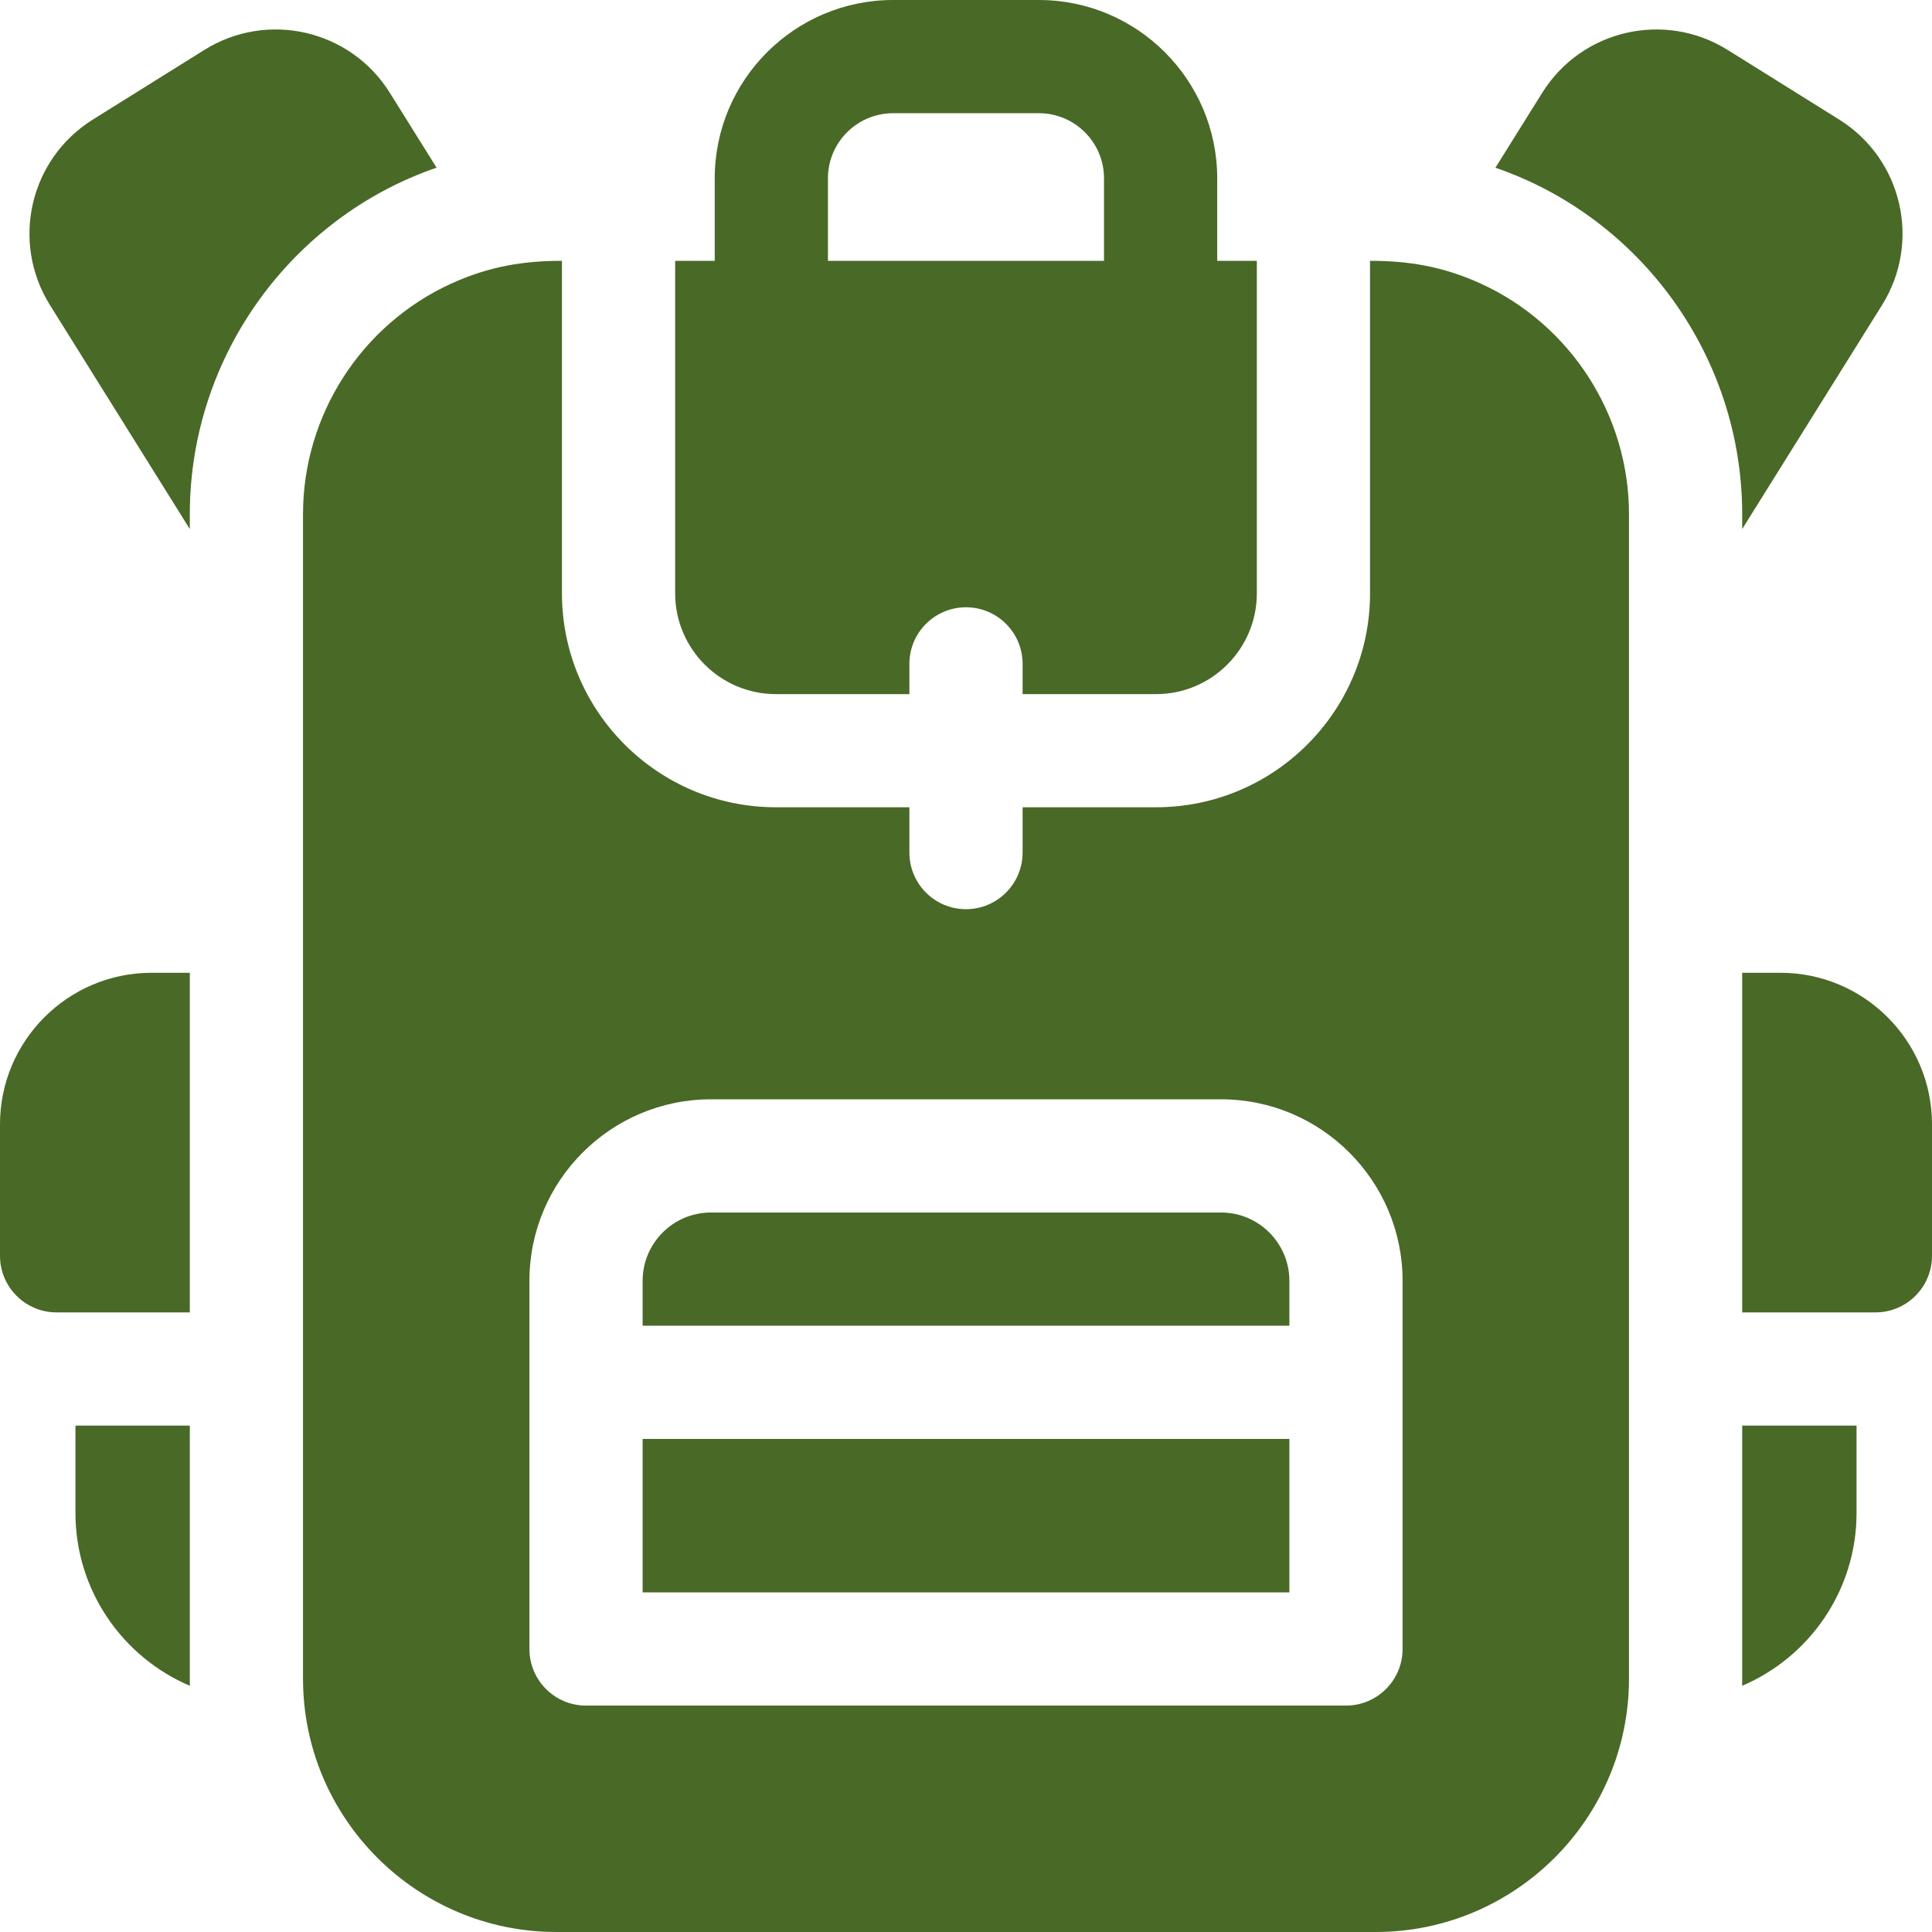
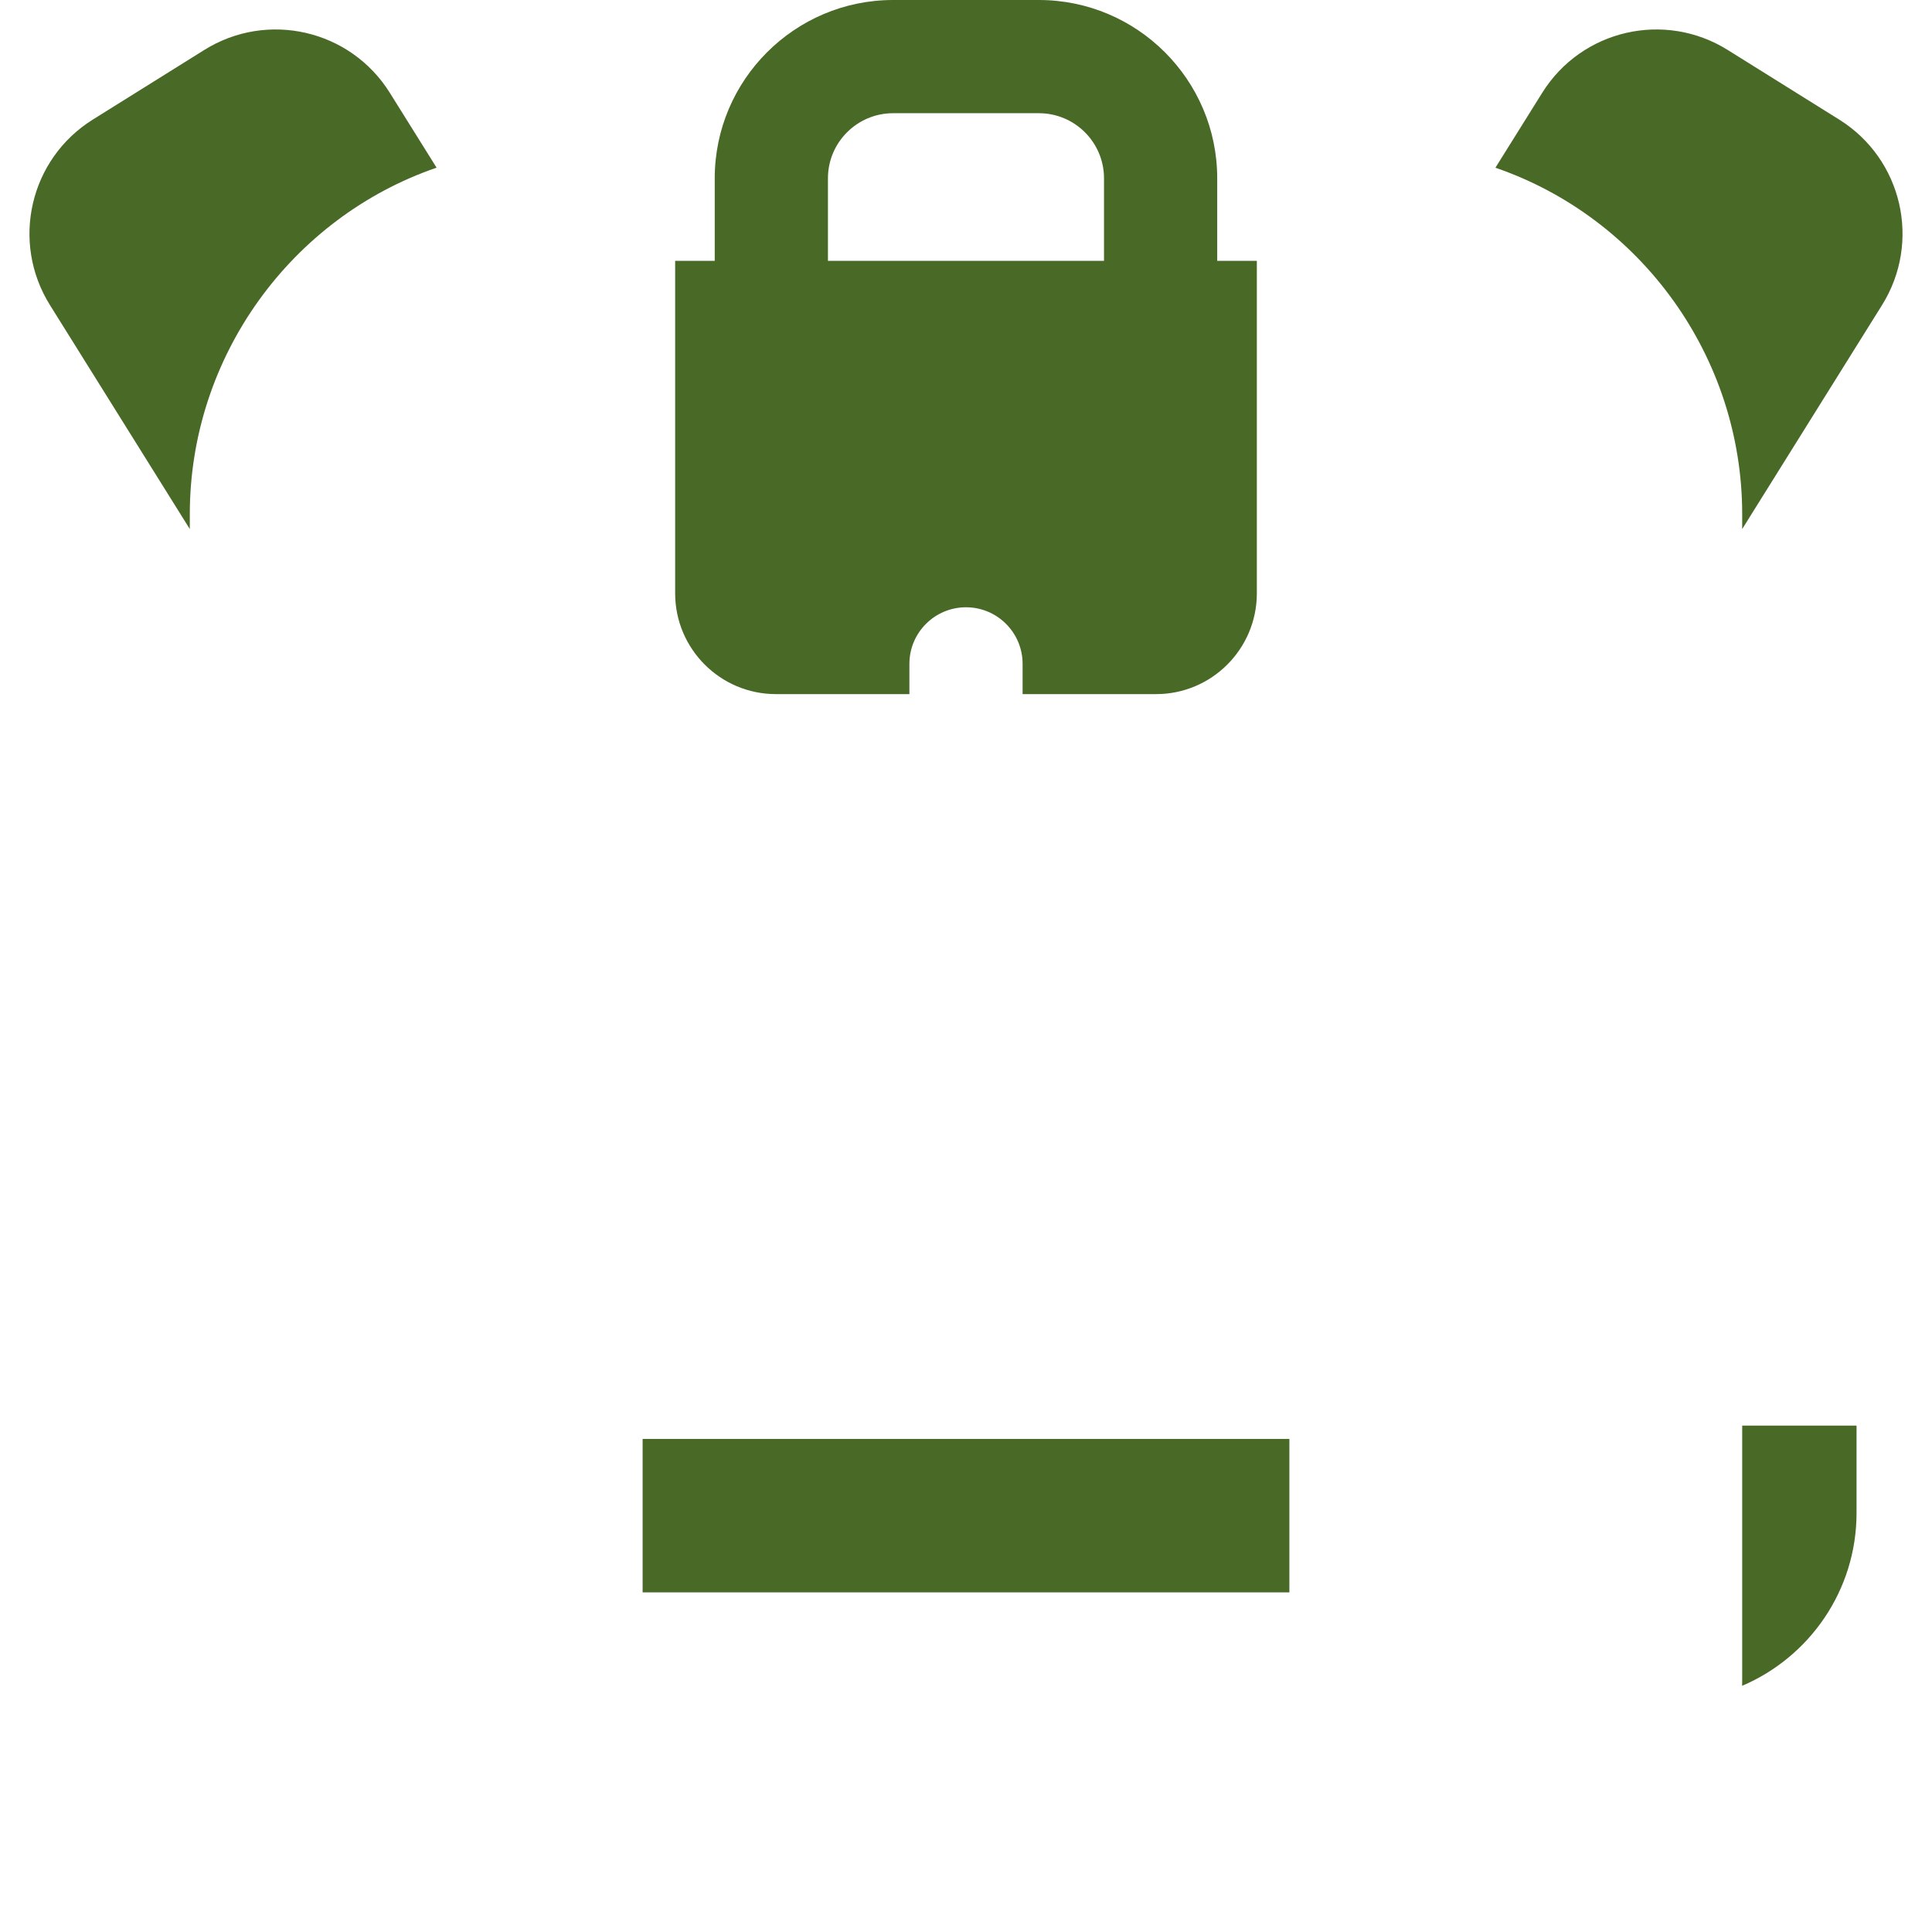
<svg xmlns="http://www.w3.org/2000/svg" width="37" height="37" viewBox="0 0 37 37" fill="none">
  <g clip-path="url(#clip0_230_588)">
    <path d="M8.361 3.211L7.466 1.778C6.709 0.566 5.119 0.203 3.912 0.957L1.779 2.289C0.566 3.046 0.203 4.636 0.957 5.843L3.635 10.132V9.847C3.635 6.821 5.586 4.165 8.361 3.211Z" fill="#496927" />
    <path d="M33.365 10.132L36.043 5.843C36.797 4.636 36.434 3.046 35.221 2.289L33.088 0.957C31.881 0.203 30.291 0.566 29.534 1.779L28.639 3.212C31.429 4.171 33.365 6.834 33.365 9.847V10.132Z" fill="#496927" />
    <path d="M33.365 32.148C33.365 32.194 33.364 32.24 33.364 32.285C34.651 31.737 35.555 30.459 35.555 28.975V27.302H33.365V32.148Z" fill="#496927" />
-     <path d="M3.635 27.302H1.445V28.975C1.445 30.459 2.349 31.737 3.636 32.285C3.636 32.24 3.635 32.194 3.635 32.148V27.302Z" fill="#496927" />
-     <path d="M34.099 18.63H33.365V25.134H35.916C36.515 25.134 37 24.649 37 24.05V21.531C37 19.932 35.699 18.63 34.099 18.63Z" fill="#496927" />
-     <path d="M3.635 18.63H2.901C1.302 18.63 0 19.932 0 21.531V24.05C0 24.649 0.486 25.134 1.084 25.134H3.635V18.63Z" fill="#496927" />
    <path d="M14.859 13.293H17.416V12.714C17.416 12.115 17.902 11.63 18.5 11.63C19.098 11.63 19.584 12.115 19.584 12.714V13.293H22.141C23.205 13.293 24.07 12.427 24.07 11.363V4.995H23.311V3.415C23.311 1.532 21.779 0 19.896 0H17.104C15.22 0 13.688 1.532 13.688 3.415V4.995H12.93V11.363C12.93 12.427 13.795 13.293 14.859 13.293ZM15.856 3.415C15.856 2.727 16.416 2.168 17.104 2.168H19.896C20.584 2.168 21.143 2.727 21.143 3.415V4.995H15.856V3.415Z" fill="#496927" />
-     <path d="M23.385 23.221H13.615C12.893 23.221 12.307 23.808 12.307 24.529V25.389H24.693V24.529C24.693 23.808 24.106 23.221 23.385 23.221Z" fill="#496927" />
    <path d="M12.307 27.557H24.693V30.496H12.307V27.557Z" fill="#496927" />
-     <path d="M28.365 5.434C27.629 5.098 26.965 4.995 26.238 4.995V11.363C26.238 13.622 24.4 15.46 22.14 15.46H19.584V16.328C19.584 16.926 19.098 17.412 18.5 17.412C17.901 17.412 17.416 16.926 17.416 16.328V15.46H14.859C12.599 15.46 10.762 13.622 10.762 11.363V4.995C10.024 4.995 9.362 5.102 8.635 5.434C6.914 6.223 5.803 7.955 5.803 9.847V32.148C5.803 34.823 7.979 37 10.655 37H26.345C29.02 37 31.197 34.823 31.197 32.148V9.847C31.197 7.955 30.085 6.223 28.365 5.434ZM26.861 31.58C26.861 32.178 26.375 32.664 25.777 32.664H11.223C10.624 32.664 10.139 32.178 10.139 31.58V24.529C10.139 22.613 11.698 21.053 13.615 21.053H23.385C25.301 21.053 26.861 22.613 26.861 24.529V31.58Z" fill="#496927" />
  </g>
  <defs>
    <clipPath id="clip0_230_588">
      <rect width="37" height="37" fill="white" />
    </clipPath>
  </defs>
</svg>